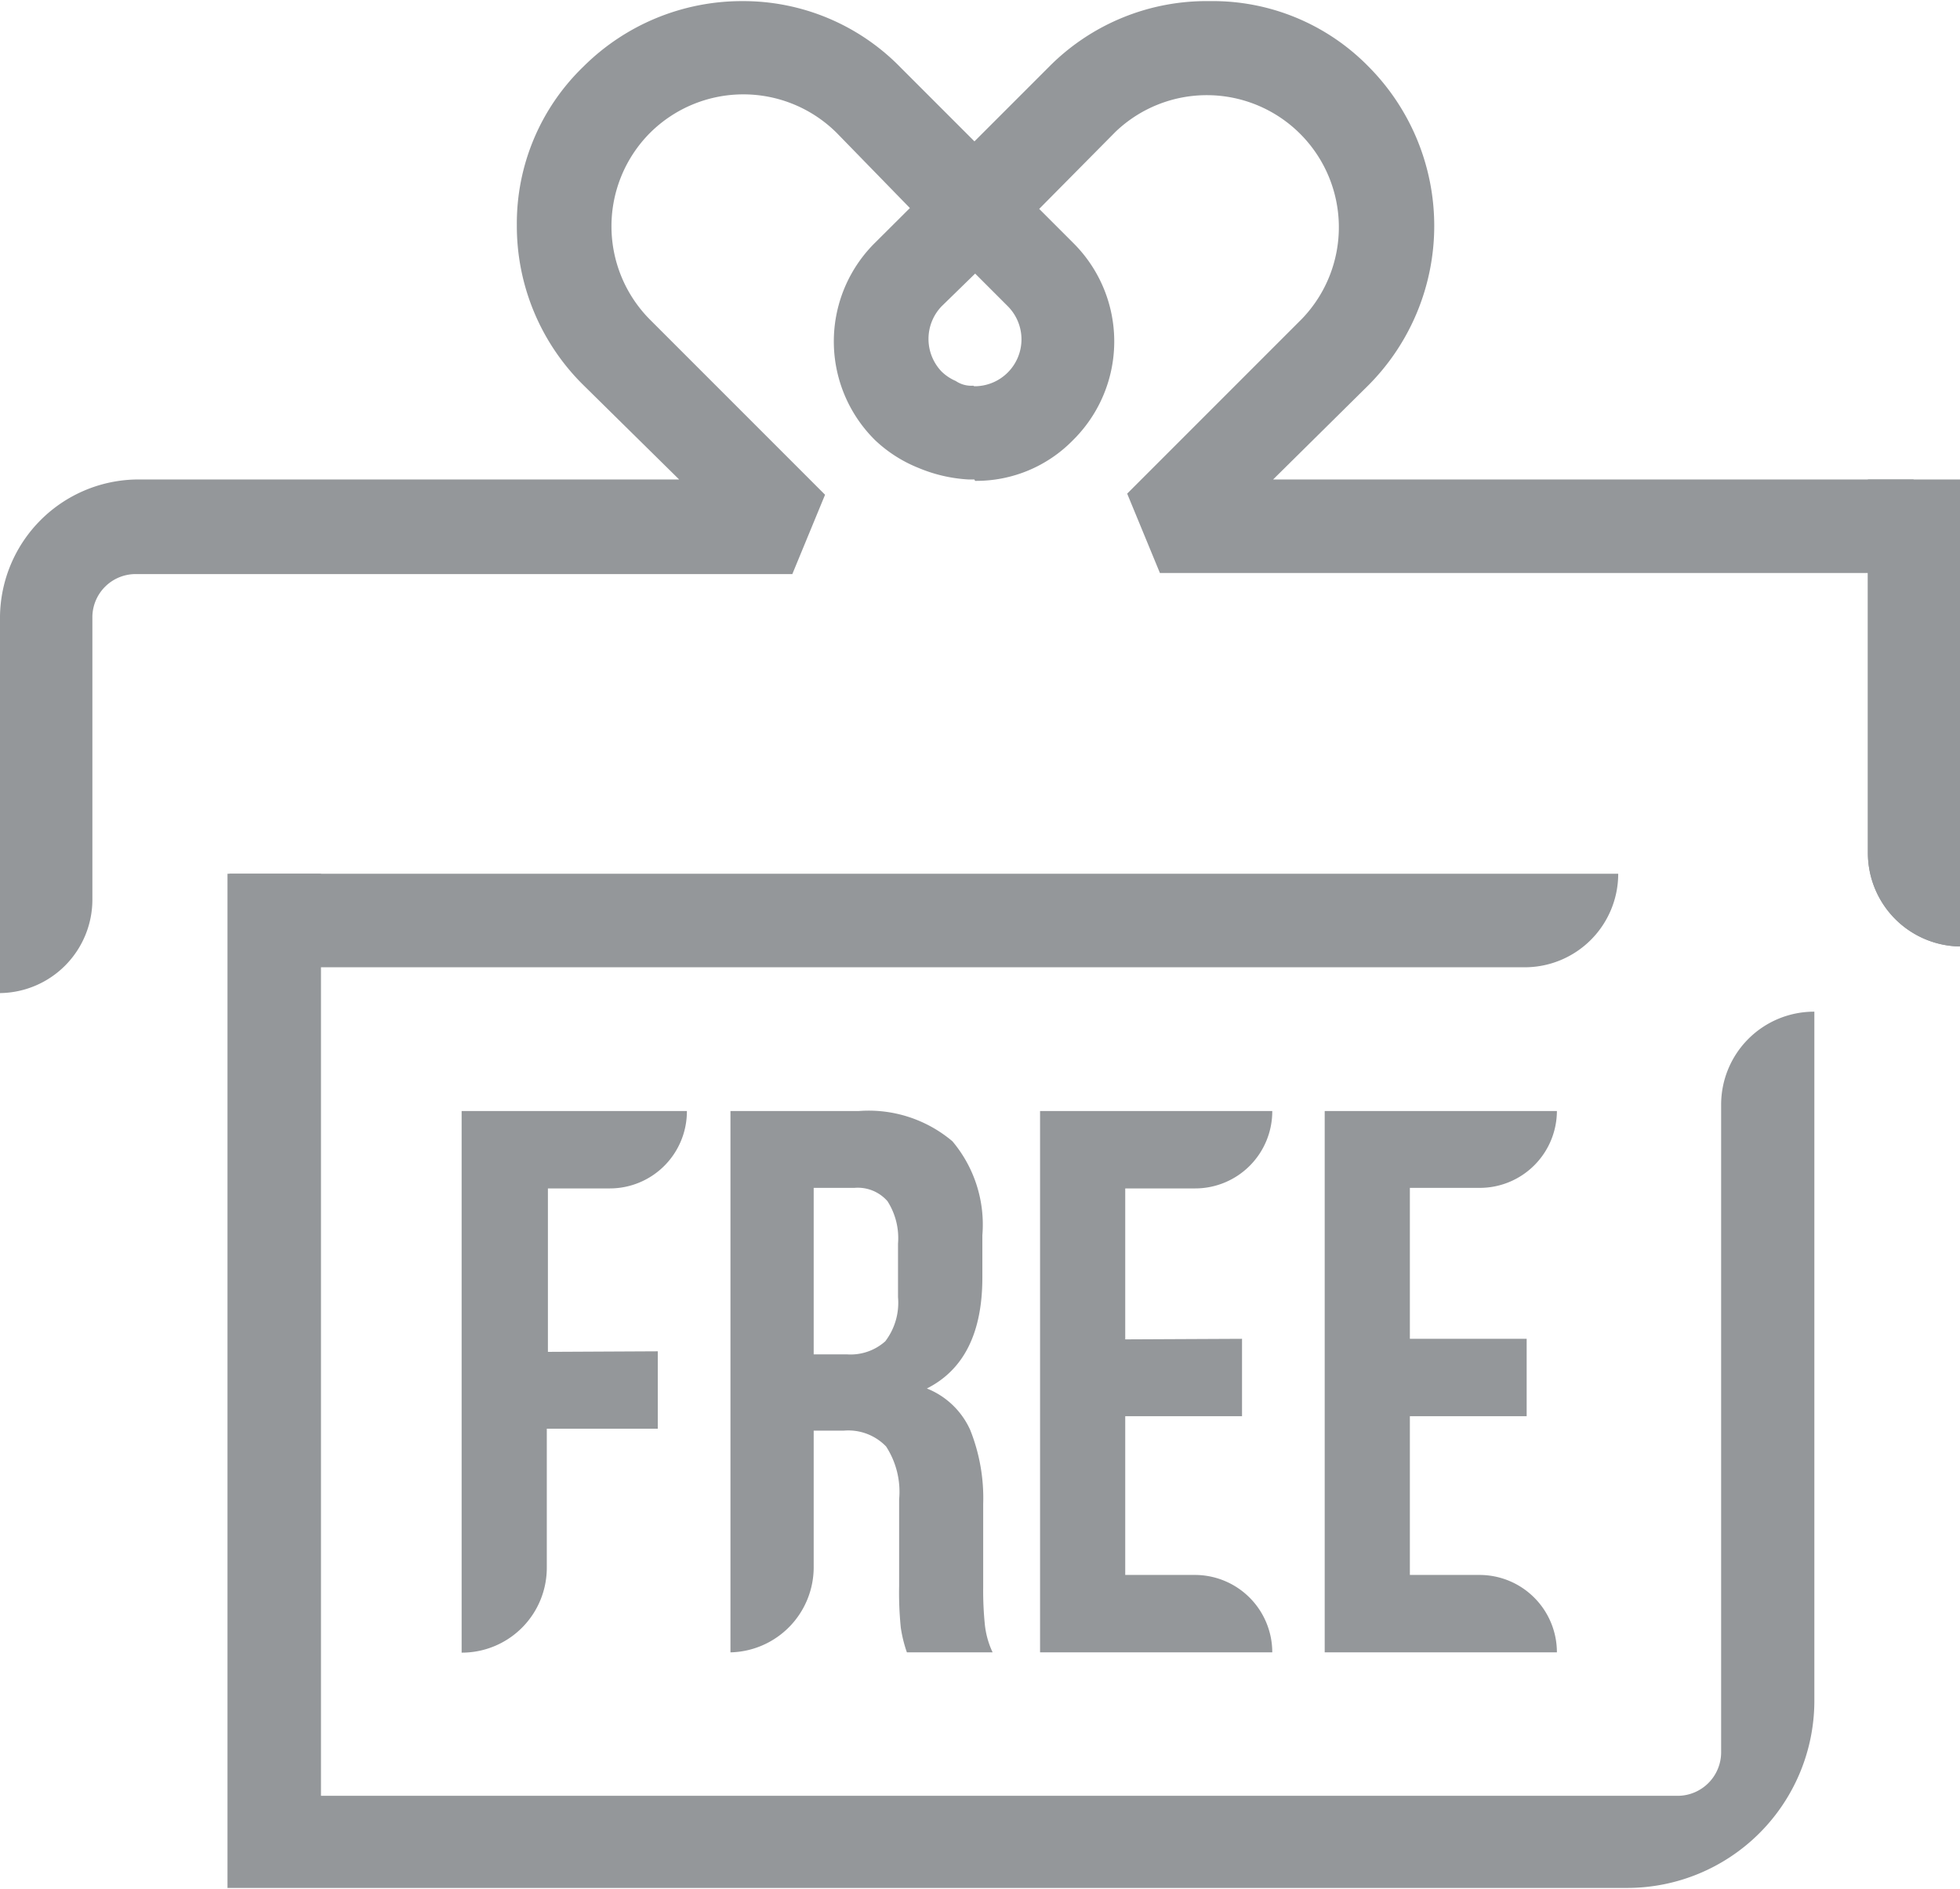
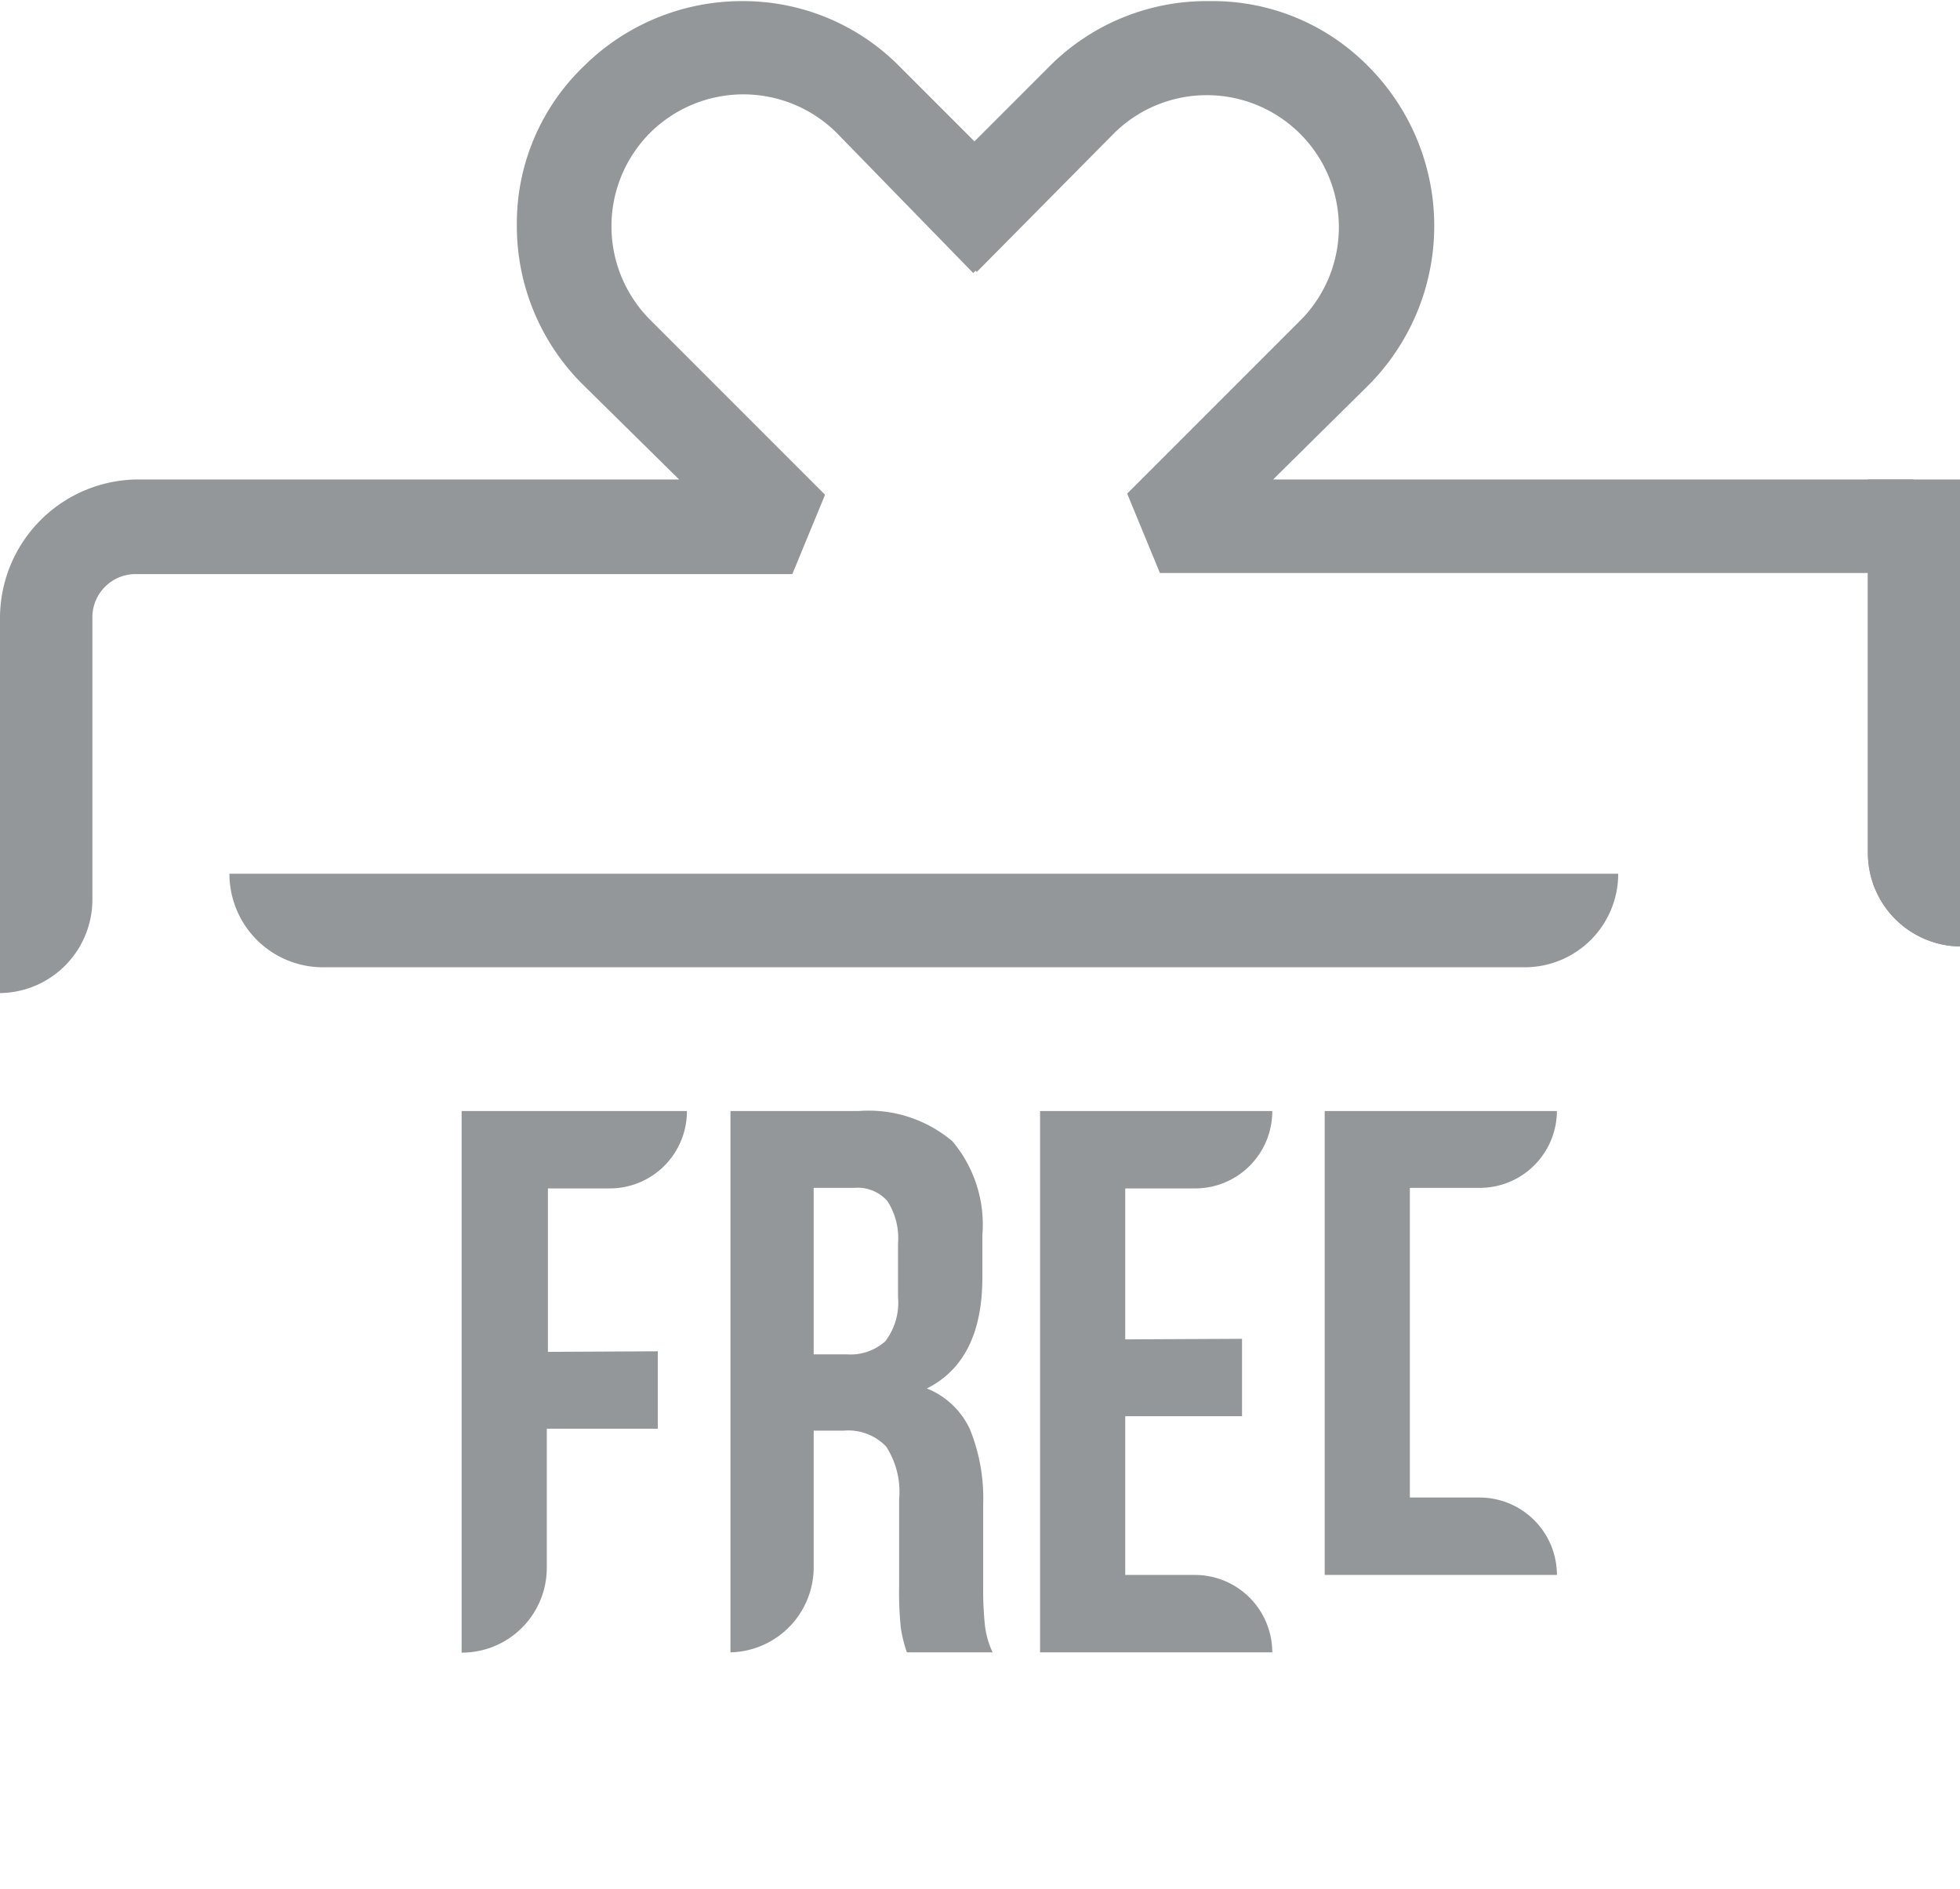
<svg xmlns="http://www.w3.org/2000/svg" viewBox="0 0 70.65 68.08" height="68.08" width="70.65" data-sanitized-data-name="图层 1" data-name="图层 1" id="图层_1">
  <g>
    <path fill="#94979a" transform="translate(-18.67 -19.96)" d="M22.15,55.75" />
    <path fill="#94979a" transform="translate(-18.67 -19.96)" d="M89.33,54.07h0A3.37,3.37,0,0,1,86,50.7V40.61H60.48L59.3,37.75l6.31-6.31a4.76,4.76,0,0,0-6.73-6.73l-5,5.05-2.39-2.4,5-5A8,8,0,0,1,62.28,20,7.86,7.86,0,0,1,68,22.36a8.14,8.14,0,0,1,0,11.48l-3.44,3.4H87.64l1.69,1.69Zm0,0" />
-     <path fill="#94979a" transform="translate(-18.67 -19.96)" d="M53.79,37.24h-.21a5.43,5.43,0,0,1-1.81-.42,4.93,4.93,0,0,1-1.56-1,5,5,0,0,1,0-7.11l2.36-2.35H55l2.35,2.35a5,5,0,0,1,0,7.11,4.87,4.87,0,0,1-3.53,1.47Zm0-3.36A1.69,1.69,0,0,0,55,31l-1.18-1.18L52.61,31a1.7,1.7,0,0,0,0,2.35,1.68,1.68,0,0,0,.51.34,1,1,0,0,0,.63.17Zm0,0" />
    <path fill="#94979a" transform="translate(-18.67 -19.96)" d="M86,37.24h3.37V54.07h0A3.37,3.37,0,0,1,86,50.7Z" />
    <path fill="#94979a" transform="translate(-18.67 -19.96)" d="M18.67,55.75h0V42.17a5,5,0,0,1,4.93-4.93H43.15l-3.45-3.4a8.05,8.05,0,0,1-2.4-5.77,7.85,7.85,0,0,1,2.4-5.71A8.1,8.1,0,0,1,45.42,20a7.92,7.92,0,0,1,5.72,2.4l5,5-2.39,2.4-4.92-5.05a4.77,4.77,0,0,0-6.73,0,4.77,4.77,0,0,0,0,6.73l6.31,6.31-1.18,2.86H23.6A1.56,1.56,0,0,0,22,42.17V52.38A3.37,3.37,0,0,1,18.67,55.75Z" />
    <path fill="#94979a" transform="translate(-18.67 -19.96)" d="M26.94,51.45H77a3.37,3.37,0,0,1-3.37,3.37H30.31a3.37,3.37,0,0,1-3.37-3.37Z" />
-     <path fill="#94979a" transform="translate(-18.67 -19.96)" d="M77.34,88H26.87V51.45h3.37V84.68H79.15a1.57,1.57,0,0,0,1.56-1.56V59.78a3.35,3.35,0,0,1,3.36-3.36h0V81.31A6.75,6.75,0,0,1,77.34,88Z" />
    <g>
      <path fill="#94979a" transform="translate(-18.67 -19.96)" d="M42.38,68.66v2.79h-4v5a3.06,3.06,0,0,1-3.07,3.07h0V60h8.12a2.78,2.78,0,0,1-2.79,2.79H38.42v5.89Z" />
      <path fill="#94979a" transform="translate(-18.67 -19.96)" d="M51.14,78.62a12.52,12.52,0,0,1-.06-1.51V74a3,3,0,0,0-.47-1.91,1.89,1.89,0,0,0-1.53-.57H48v4.88A3.07,3.07,0,0,1,45,79.51h0V60h4.63A4.68,4.68,0,0,1,53,61.09a4.66,4.66,0,0,1,1.08,3.39V66c0,2-.67,3.33-2,4a2.88,2.88,0,0,1,1.56,1.49,6.62,6.62,0,0,1,.47,2.67v3a12.07,12.07,0,0,0,.06,1.35,3.1,3.1,0,0,0,.28,1H51.36A4.8,4.8,0,0,1,51.14,78.62ZM48,68.77h1.19a1.88,1.88,0,0,0,1.39-.47,2.29,2.29,0,0,0,.46-1.59V64.78a2.47,2.47,0,0,0-.38-1.53,1.42,1.42,0,0,0-1.19-.48H48Z" />
      <path fill="#94979a" transform="translate(-18.67 -19.96)" d="M63.44,68.21V71H59.23v5.72h2.51a2.79,2.79,0,0,1,2.79,2.79H56.16V60h8.37a2.78,2.78,0,0,1-2.79,2.79H59.23v5.44Z" />
-       <path fill="#94979a" transform="translate(-18.67 -19.96)" d="M73.7,68.21V71H69.49v5.72H72a2.79,2.79,0,0,1,2.79,2.79H66.42V60h8.37A2.78,2.78,0,0,1,72,62.77H69.49v5.44Z" />
+       <path fill="#94979a" transform="translate(-18.67 -19.96)" d="M73.7,68.21H69.49v5.72H72a2.79,2.79,0,0,1,2.79,2.79H66.42V60h8.37A2.78,2.78,0,0,1,72,62.77H69.49v5.44Z" />
    </g>
  </g>
</svg>